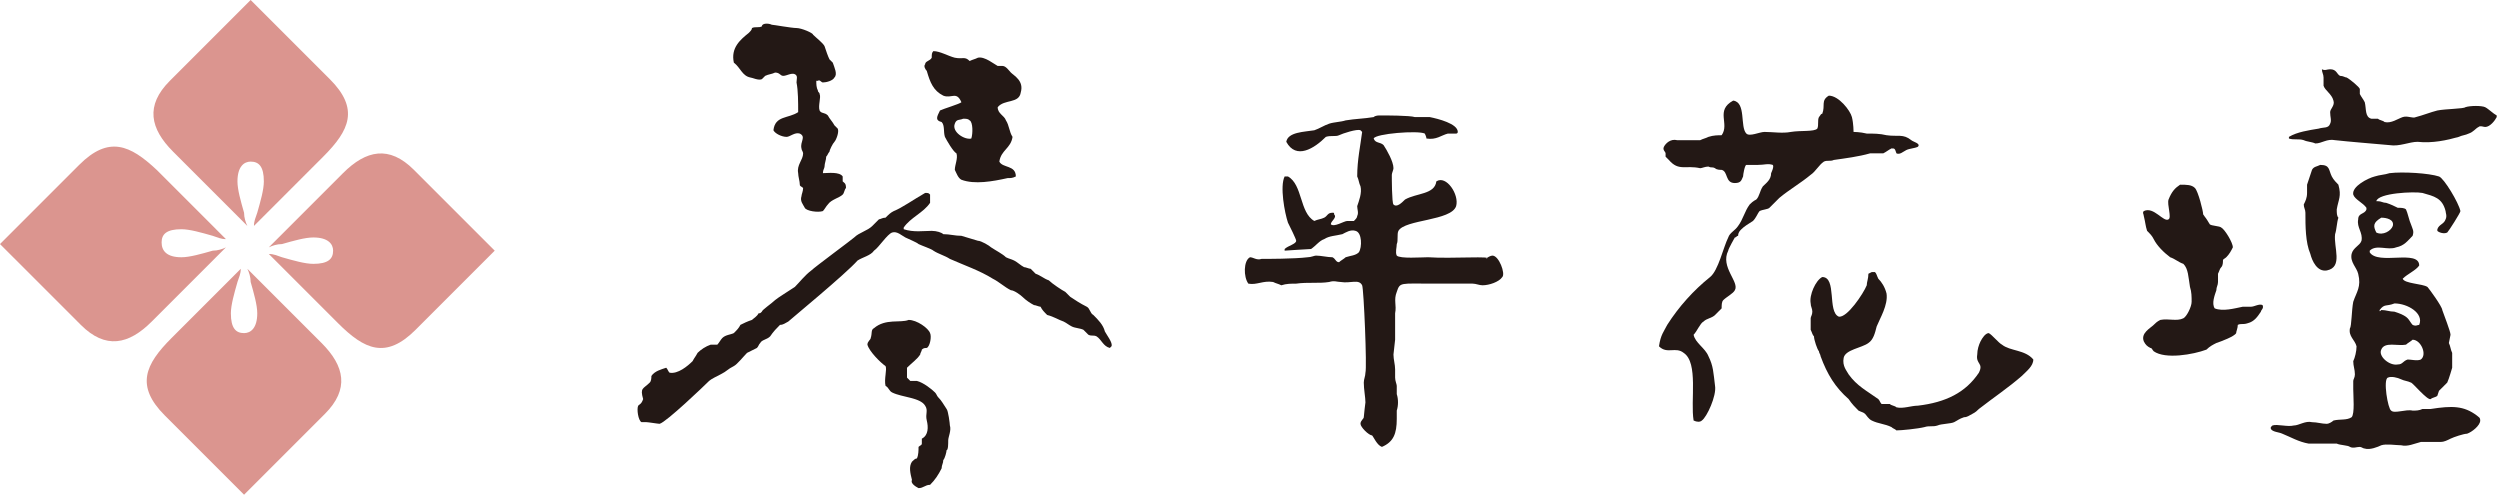
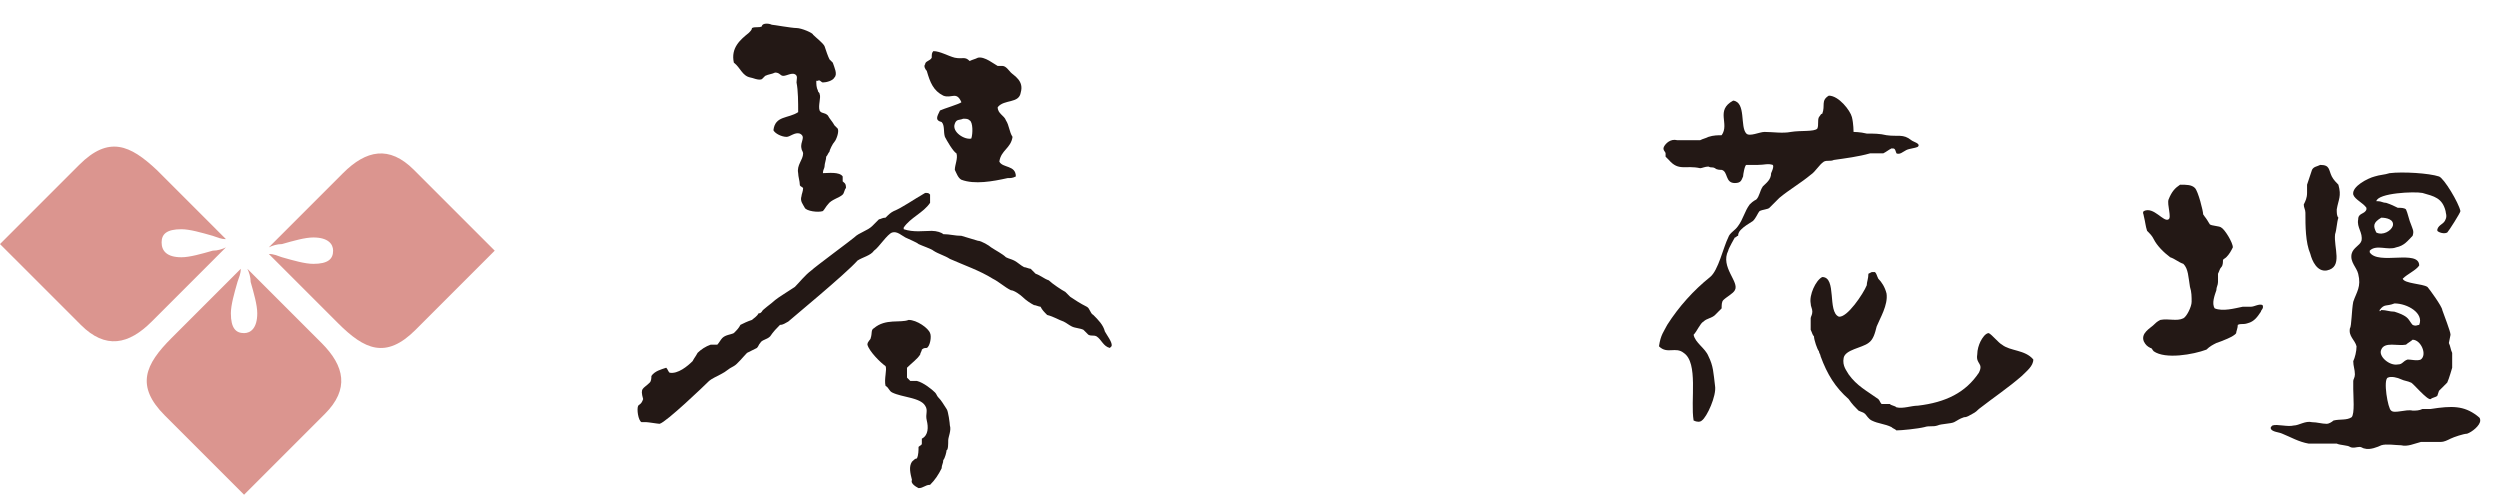
<svg xmlns="http://www.w3.org/2000/svg" version="1.1" id="レイヤー_1" x="0px" y="0px" viewBox="0 0 151.6 30" style="enable-background:new 0 0 151.6 30;" xml:space="preserve">
  <style type="text/css">
	.st0{fill:#DB958F;}
	.st1{fill-rule:evenodd;clip-rule:evenodd;fill:#231815;}
</style>
  <g>
    <g>
      <path class="st0" d="M25.2,20l4.8-4.8l-4.9-4.9c-1.5-1.5-2.9-1.2-4.3,0.2L16.3,15c0.2-0.1,0.5-0.2,0.8-0.2    c0.7-0.2,1.4-0.4,1.9-0.4c0.9,0,1.2,0.4,1.2,0.8c0,0.5-0.3,0.8-1.2,0.8c-0.5,0-1.2-0.2-1.9-0.4c-0.3-0.1-0.5-0.2-0.8-0.2l4.2,4.2    C22.1,21.2,23.4,21.8,25.2,20z" />
      <path class="st0" d="M10,25.2l4.8,4.8l4.9-4.9c1.5-1.5,1.2-2.9-0.2-4.3L15,16.3c0.1,0.2,0.2,0.5,0.2,0.8c0.2,0.7,0.4,1.4,0.4,1.9    c0,0.9-0.4,1.2-0.8,1.2c-0.5,0-0.8-0.3-0.8-1.2c0-0.5,0.2-1.2,0.4-1.9c0.1-0.3,0.2-0.5,0.2-0.8l-4.2,4.2    C8.8,22.1,8.2,23.4,10,25.2z" />
      <path class="st0" d="M4.8,10L0,14.8l4.9,4.9c1.5,1.5,2.9,1.2,4.3-0.2l4.5-4.5c-0.2,0.1-0.5,0.2-0.8,0.2c-0.7,0.2-1.4,0.4-1.9,0.4    c-0.9,0-1.2-0.4-1.2-0.9c0-0.5,0.3-0.8,1.2-0.8c0.5,0,1.2,0.2,1.9,0.4c0.3,0.1,0.5,0.2,0.8,0.2l-4.2-4.2C7.9,8.8,6.6,8.2,4.8,10z" />
-       <path class="st0" d="M20,4.8L15.2,0l-4.9,4.9c-1.5,1.5-1.2,2.9,0.2,4.3l4.5,4.5c-0.1-0.2-0.2-0.5-0.2-0.8    c-0.2-0.7-0.4-1.4-0.4-1.9c0-0.9,0.4-1.2,0.8-1.2c0.5,0,0.8,0.3,0.8,1.2c0,0.5-0.2,1.2-0.4,1.9c-0.1,0.3-0.2,0.5-0.2,0.8l4.2-4.2    C21.2,7.9,21.8,6.6,20,4.8z" />
    </g>
    <g>
      <path class="st1" d="M56.1,11.7c0.2,0,0.2,0,0.3,0.1c0,0.2,0,0.3,0,0.5c-0.4,0.6-1.2,0.9-1.6,1.5c0,0,0,0.1,0,0.1    c0.6,0.2,1.2,0.1,1.7,0.1c0.3,0,0.6,0.1,0.7,0.2c0.4,0,0.7,0.1,1.1,0.1c0.3,0.1,0.7,0.2,1,0.3c0.2,0,0.7,0.3,0.8,0.4    c0.3,0.2,0.7,0.4,0.9,0.6c0.2,0.1,0.3,0.1,0.5,0.2c0.2,0.1,0.4,0.3,0.6,0.4c0.1,0,0.3,0.1,0.4,0.1c0.1,0.1,0.2,0.2,0.3,0.3    c0.3,0.1,0.5,0.3,0.8,0.4c0.2,0.2,0.8,0.6,1,0.7c0.1,0.1,0.2,0.2,0.3,0.3c0.3,0.2,0.6,0.4,1,0.6c0.2,0.1,0.2,0.4,0.4,0.5    c0.3,0.3,0.6,0.6,0.7,1c0.1,0.2,0.5,0.7,0.4,0.9c0,0-0.1,0.1-0.1,0.1c-0.4-0.1-0.5-0.5-0.8-0.7c-0.2-0.1-0.3,0-0.5-0.1    c-0.1-0.1-0.2-0.2-0.3-0.3c-0.2-0.1-0.5-0.1-0.7-0.2c-0.2-0.1-0.3-0.2-0.5-0.3c-0.3-0.1-0.6-0.3-1-0.4c-0.2-0.2-0.3-0.3-0.4-0.5    c-0.1,0-0.3-0.1-0.4-0.1c-0.2-0.1-0.5-0.3-0.7-0.5c-0.1-0.1-0.5-0.4-0.7-0.4c-0.4-0.2-0.7-0.5-1.1-0.7c-0.8-0.5-1.7-0.8-2.6-1.2    c-0.3-0.2-0.7-0.3-1-0.5c-0.1-0.1-0.7-0.3-0.9-0.4c-0.1-0.1-0.6-0.3-0.8-0.4c-0.2-0.1-0.5-0.4-0.8-0.3c-0.3,0.1-0.8,0.9-1.1,1.1    c-0.2,0.3-0.7,0.4-1,0.6c-0.7,0.8-4.1,3.6-4.2,3.7c-0.2,0.1-0.3,0.2-0.5,0.2c-0.2,0.2-0.4,0.4-0.6,0.7c-0.2,0.2-0.5,0.2-0.6,0.4    c-0.1,0.1-0.1,0.2-0.2,0.3c-0.2,0.1-0.4,0.2-0.6,0.3c-0.2,0.2-0.6,0.7-0.8,0.8c-0.4,0.2-0.4,0.3-0.8,0.5c-0.2,0.1-0.6,0.3-0.7,0.4    c-0.3,0.3-2.6,2.5-3,2.6c-0.1,0-0.7-0.1-0.8-0.1c-0.1,0-0.2,0-0.3,0c-0.2-0.1-0.3-0.8-0.2-1c0.1-0.1,0.2-0.1,0.3-0.4    c-0.2-0.7,0-0.6,0.4-1c0.1-0.1,0.1-0.3,0.1-0.4c0.2-0.3,0.6-0.4,0.9-0.5c0.1,0.1,0.1,0.2,0.2,0.3c0.5,0.1,1.1-0.4,1.4-0.7    c0.1-0.2,0.2-0.3,0.3-0.5c0.2-0.2,0.5-0.4,0.8-0.5c0.1,0,0.3,0,0.4,0c0.1-0.1,0.2-0.3,0.3-0.4c0.2-0.2,0.5-0.2,0.7-0.3    c0.2-0.2,0.3-0.3,0.4-0.5c0.2-0.1,0.4-0.2,0.7-0.3c0.1-0.1,0.3-0.2,0.4-0.4c0.1,0,0.1,0,0.2-0.1c0-0.1,0.6-0.5,0.8-0.7    c0.1-0.1,0.9-0.6,1.2-0.8c0.3-0.3,0.6-0.7,1-1c0.2-0.2,2.5-1.9,2.6-2c0.3-0.3,0.8-0.4,1.1-0.7c0.1-0.1,0.2-0.2,0.4-0.4    c0.1,0,0.2-0.1,0.4-0.1c0.2-0.2,0.3-0.3,0.5-0.4C54.7,12.6,55.4,12.1,56.1,11.7z" />
-       <path class="st1" d="M83.7,7c0.3,0,1.8,0,2.1,0.1c0.3,0,0.6,0,0.9,0c0.5,0.1,1.7,0.4,1.7,0.9c0,0,0,0.1-0.1,0.1    c-0.1,0-0.4,0-0.5,0c-0.4,0.1-0.7,0.4-1.3,0.3c0-0.1-0.1-0.3-0.1-0.3c-0.4-0.2-3,0-3.1,0.3c0.1,0.3,0.4,0.2,0.6,0.4    c0.2,0.3,0.6,1,0.6,1.4c0,0.1-0.1,0.3-0.1,0.4c0,0.2,0,1.7,0.1,1.8c0.2,0.2,0.5-0.1,0.7-0.3c0.7-0.4,1.8-0.3,1.9-1.1    c0.6-0.4,1.4,0.8,1.2,1.5c-0.3,0.9-3.1,0.8-3.5,1.5c-0.1,0.2,0,0.6-0.1,0.8c0,0.2-0.1,0.5,0,0.7c0.2,0.2,1.5,0.1,1.9,0.1    c1.4,0.1,4.1-0.1,3.5,0.1c0.1-0.1,0.3-0.2,0.4-0.2c0.4,0,0.8,1.1,0.6,1.3c-0.2,0.3-0.8,0.5-1.2,0.5c-0.2,0-0.4-0.1-0.6-0.1    c-0.4,0-1.6,0-2.4,0c-2,0-2-0.1-2.2,0.5c-0.2,0.5,0,0.8-0.1,1.3c0,0.1,0,1.5,0,1.6c0,0-0.1,0.9-0.1,0.9c0,0.3,0.1,0.6,0.1,0.9    c0,0.2,0,0.3,0,0.5c0,0.2,0.1,0.4,0.1,0.5c0,0.2,0,0.3,0,0.5c0.1,0.3,0.1,0.7,0,1c0,0.2,0,0.4,0,0.5c0,0.9-0.2,1.4-0.9,1.7    c-0.3-0.1-0.5-0.6-0.6-0.7c-0.2,0-0.7-0.5-0.7-0.7c0-0.2,0.2-0.3,0.2-0.4c0-0.1,0.1-0.9,0.1-0.9c0-0.3-0.1-0.8-0.1-1.2    c0-0.2,0.1-0.4,0.1-0.6c0.1-0.3-0.1-5.1-0.2-5.3c-0.2-0.4-0.7-0.1-1.3-0.2c-0.2,0-0.4-0.1-0.7,0c-0.6,0.1-1.3,0-2,0.1    c-0.3,0-0.6,0-0.9,0.1c-0.2-0.1-0.3-0.1-0.5-0.2c-0.6-0.1-1,0.2-1.5,0.1c-0.3-0.4-0.3-1.4,0.1-1.6c0.2,0,0.4,0.2,0.7,0.1    c0.3,0,2,0,2.8-0.1c0.2,0,0.4-0.1,0.5-0.1c0.3,0,0.7,0.1,1,0.1c0.2,0.1,0.2,0.3,0.4,0.3c0.1-0.1,0.3-0.2,0.4-0.3    c0.3-0.1,0.6-0.1,0.8-0.3c0,0,0,0,0,0c0,0,0,0,0,0c0.2-0.3,0.2-1.2-0.2-1.3c-0.3-0.1-0.6,0.1-0.8,0.2c-0.4,0.1-0.8,0.1-1.1,0.3    c-0.3,0.1-0.5,0.4-0.8,0.6c-0.1,0-1.6,0.1-1.6,0.1c0,0,0-0.1,0-0.1c0.2-0.2,0.7-0.3,0.7-0.5c0-0.1-0.4-0.9-0.5-1.1    c-0.2-0.6-0.5-2.2-0.2-2.8c0.1,0,0.1,0,0.2,0c0.9,0.5,0.7,2.2,1.6,2.7c0.2-0.1,0.4-0.1,0.6-0.2c0.2-0.1,0.2-0.3,0.5-0.3    c0.1,0,0.1,0,0.1,0.1c0.2,0.2-0.2,0.4-0.2,0.6c0.2,0.2,0.8-0.2,1-0.2c0.1,0,0.2,0,0.4,0c0.1-0.1,0.2-0.2,0.2-0.3    c0.1-0.2,0-0.4,0-0.6c0.1-0.3,0.3-0.8,0.2-1.2c-0.1-0.2-0.1-0.4-0.2-0.6c0-1,0.2-1.9,0.3-2.7c0,0-0.1-0.1-0.1-0.1    c-0.2-0.1-1.1,0.2-1.3,0.3c-0.2,0.1-0.5,0-0.8,0.1C79.7,9,78.6,9.7,78,8.6C78.1,8,79.1,8,79.7,7.9c0.3-0.1,0.6-0.3,0.9-0.4    c0.3-0.1,0.7-0.1,1-0.2c0.6-0.1,1.1-0.1,1.7-0.2C83.4,7,83.6,7,83.7,7z" />
      <g>
        <path class="st1" d="M110.9,5.8c0.6,0,1.3,0.9,1.4,1.3c0.1,0.4,0.1,0.9,0.1,0.9s0.4,0,0.8,0.1c0.4,0,0.8,0,1.2,0.1     c0.7,0.1,1-0.1,1.5,0.3c0.1,0.1,0.6,0.2,0.4,0.4c-0.2,0.1-0.5,0.1-0.7,0.2c-0.2,0.1-0.4,0.3-0.6,0.2C114.9,9,114.9,9,114.7,9     c-0.2,0.1-0.3,0.2-0.5,0.3c-0.3,0-0.5,0-0.8,0c-0.7,0.2-1.5,0.3-2.2,0.4c-0.2,0.1-0.4,0-0.6,0.1c-0.3,0.2-0.5,0.6-0.8,0.8     c-0.6,0.5-1.3,0.9-1.9,1.4c-0.2,0.2-0.4,0.4-0.6,0.6c-0.1,0.1-0.4,0.1-0.6,0.2c-0.1,0.1-0.2,0.4-0.4,0.6     c-0.3,0.2-0.5,0.3-0.7,0.5c-0.1,0.1-0.2,0.2-0.2,0.4c-0.1,0-0.1,0.1-0.2,0.1c0,0-0.4,0.7-0.4,0.8c-0.5,1,0.7,1.9,0.4,2.4     c-0.1,0.2-0.5,0.4-0.7,0.6c-0.1,0.1-0.1,0.3-0.1,0.5c-0.1,0.1-0.3,0.3-0.4,0.4c-0.2,0.2-0.5,0.2-0.7,0.4     c-0.2,0.1-0.4,0.6-0.6,0.8c0.1,0.5,0.7,0.8,0.9,1.3c0.3,0.6,0.3,1,0.4,1.8c0.1,0.6-0.5,1.9-0.8,2.1c-0.1,0.1-0.3,0.1-0.5,0     c-0.2-1.2,0.3-3.5-0.6-4.1c-0.5-0.4-1,0.1-1.5-0.4c0,0,0,0,0,0c0.1-0.7,0.3-0.9,0.5-1.3c0.7-1.1,1.6-2.1,2.6-2.9     c0.5-0.4,0.8-1.8,1.1-2.4c0.1-0.3,0.4-0.4,0.6-0.7c0.3-0.4,0.4-0.9,0.7-1.3c0.1-0.1,0.2-0.2,0.4-0.3c0.2-0.2,0.2-0.5,0.4-0.8     c0.2-0.2,0.5-0.4,0.5-0.8c0,0,0.2-0.4,0.1-0.5c-0.3-0.1-0.5,0-0.9,0c-0.1,0-0.6,0-0.7,0c-0.1,0-0.2,0.6-0.2,0.7     c-0.1,0.2-0.1,0.4-0.5,0.4c-0.6,0-0.4-0.7-0.8-0.8c-0.1,0-0.3,0-0.4-0.1c-0.2-0.1-0.2,0-0.4-0.1c-0.2,0-0.4,0.1-0.5,0.1     c-0.9-0.2-1.3,0.2-1.9-0.5c-0.1-0.1-0.1-0.1-0.2-0.2c0-0.1,0,0,0-0.2c0-0.1-0.2-0.2-0.1-0.4c0.1-0.2,0.4-0.5,0.8-0.4     c0.2,0,0.7,0,0.8,0c0.2,0,0.4,0,0.6,0c0.2-0.1,0.3-0.1,0.5-0.2c0.3-0.1,0.6-0.1,0.8-0.1c0.5-0.7-0.4-1.5,0.7-2.1     c0.8,0.1,0.4,1.6,0.8,2c0.2,0.2,0.8-0.1,1.1-0.1c0.5,0,1.1,0.1,1.6,0c0.6-0.1,1.4,0,1.6-0.2c0.1-0.2,0-0.5,0.1-0.7     c0.1-0.1,0.1-0.2,0.2-0.2C110.7,6.4,110.4,6.1,110.9,5.8z" />
        <path class="st1" d="M113.5,16.5c0.1,0,0.1,0,0.2,0c0.1,0.1,0.1,0.2,0.2,0.4c0.2,0.2,0.4,0.5,0.5,0.9c0.1,0.7-0.4,1.5-0.6,2     c-0.1,0.4-0.2,0.8-0.5,1c-0.4,0.3-1.4,0.4-1.5,0.9c-0.1,0.5,0.2,0.8,0.3,1c0.5,0.7,1.1,1,1.8,1.5c0.1,0.1,0.1,0.2,0.2,0.3     c0.1,0,0.3,0,0.5,0c0.1,0.1,0.3,0.1,0.4,0.2c0.4,0.1,0.9-0.1,1.3-0.1c1.7-0.2,2.9-0.8,3.7-2c0.3-0.6-0.2-0.5-0.1-1.1     c0-0.3,0.1-0.6,0.2-0.8c0.1-0.2,0.3-0.5,0.5-0.5c0.2,0.1,0.6,0.6,0.8,0.7c0.5,0.4,1.4,0.3,1.9,0.9c0,0.4-0.4,0.7-0.7,1     c-0.8,0.7-1.7,1.3-2.6,2c-0.1,0.1-0.2,0.2-0.4,0.3c-0.2,0.1-0.3,0.2-0.5,0.2c-0.3,0.1-0.4,0.2-0.6,0.3c-0.2,0.1-0.8,0.1-1,0.2     c-0.3,0.1-0.5,0-0.8,0.1c-0.4,0.1-1.4,0.2-1.7,0.2c-0.1-0.1-0.2-0.1-0.3-0.2c-0.4-0.2-0.8-0.2-1.2-0.4c-0.2-0.1-0.3-0.3-0.4-0.4     c-0.1-0.1-0.2-0.1-0.4-0.2c-0.2-0.2-0.4-0.4-0.6-0.7c-0.8-0.7-1.3-1.5-1.7-2.6c0-0.1-0.1-0.2-0.1-0.3c-0.1-0.1-0.3-0.7-0.3-0.9     c-0.1-0.1-0.1-0.2-0.2-0.4c0-0.1,0-0.7,0-0.7c0-0.1,0.1-0.2,0.1-0.4c0-0.2-0.1-0.3-0.1-0.5c-0.1-0.5,0.3-1.4,0.7-1.6     c0.9,0,0.3,2.1,1,2.4c0.5,0.1,1.5-1.4,1.7-1.9c0-0.2,0.1-0.4,0.1-0.7C113.1,16.7,113.3,16.6,113.5,16.5z" />
      </g>
      <g>
-         <path class="st1" d="M141.3,4.2c0.4,0,0.4,0.3,0.6,0.4c0.2,0,0.3,0.1,0.4,0.1c0.2,0.1,0.8,0.6,0.8,0.7c0,0.1,0,0.2,0,0.3     c0.1,0.2,0.2,0.3,0.3,0.5c0.1,0.4,0,0.9,0.4,1c0.1,0,0.3,0,0.4,0c0.1,0.1,0.3,0.1,0.4,0.2c0.4,0.1,0.8-0.2,1.1-0.3     c0.3-0.1,0.6,0.1,0.8,0c0.4-0.1,0.9-0.3,1.3-0.4c0.5-0.1,1.6-0.1,1.7-0.2c0.3-0.1,1-0.1,1.2,0c0.2,0.1,0.5,0.4,0.7,0.5     c0,0,0,0.1,0,0.1c-0.1,0.2-0.4,0.6-0.7,0.6c-0.1,0-0.3-0.1-0.4,0c-0.2,0.1-0.3,0.3-0.6,0.4c-0.2,0.1-0.4,0.1-0.6,0.2     c-0.7,0.2-1.6,0.4-2.5,0.3c-0.5,0-1.1,0.3-1.7,0.2c-1.1-0.1-2.4-0.2-3.3-0.3c-0.5-0.1-0.8,0.2-1.2,0.2c-0.2-0.1-0.5-0.1-0.7-0.2     c-0.3-0.1-0.6,0-0.9-0.1c0,0,0,0,0,0c0,0,0,0,0-0.1c0.5-0.3,1.2-0.4,1.8-0.5c0.3-0.1,0.6,0,0.7-0.3c0.1-0.2,0-0.4,0-0.7     c0-0.2,0.3-0.4,0.2-0.7c-0.1-0.4-0.5-0.6-0.6-0.9c0-0.2,0-0.3,0-0.5c0-0.2-0.1-0.3-0.1-0.5C141,4.3,141.1,4.2,141.3,4.2z" />
        <path class="st1" d="M140.7,10c0.6,0,0.5,0.3,0.7,0.7c0.1,0.2,0.3,0.4,0.4,0.5c0.2,0.7,0,0.9-0.1,1.5c0,0.2,0,0.4,0.1,0.5     c-0.1,0.3-0.1,0.7-0.2,1c-0.1,0.8,0.5,2-0.5,2.2c-0.6,0.1-0.9-0.6-1-1c-0.3-0.7-0.3-1.7-0.3-2.5c0-0.2-0.1-0.3-0.1-0.5     c0.1-0.2,0.2-0.4,0.2-0.7c0-0.2,0-0.4,0-0.5c0.1-0.3,0.2-0.6,0.3-0.9C140.3,10.1,140.5,10.1,140.7,10z" />
        <path class="st1" d="M132.2,11.2c0.4,0,0.7,0,0.9,0.2c0.2,0.2,0.5,1.4,0.5,1.6c0.2,0.3,0.1,0.1,0.4,0.6c0.1,0.1,0.6,0.1,0.7,0.2     c0.2,0.1,0.7,0.9,0.7,1.2c-0.1,0.2-0.2,0.4-0.4,0.6c-0.1,0.1-0.2,0.1-0.2,0.2c0,0.1,0,0.3-0.1,0.4c-0.1,0.1-0.1,0.2-0.2,0.4     c0,0.2,0,0.3,0,0.5c0,0.2-0.1,0.3-0.1,0.5c-0.1,0.3-0.3,0.8-0.1,1.1c0.5,0.2,1.2,0,1.7-0.1c0.2,0,0.4,0,0.5,0     c0.2,0,0.5-0.2,0.7-0.1c0,0,0,0,0,0c0.1,0.2-0.1,0.3-0.1,0.4c-0.2,0.3-0.4,0.6-0.8,0.7c-0.3,0.1-0.4,0-0.6,0.1     c0,0.2-0.1,0.4-0.1,0.5c-0.1,0.2-0.9,0.5-1.2,0.6c-0.2,0.1-0.4,0.2-0.6,0.4c-0.8,0.3-2.5,0.6-3.2,0.1c-0.1-0.1-0.1-0.2-0.2-0.2     c-0.2-0.1-0.3-0.2-0.4-0.4c-0.2-0.5,0.4-0.8,0.6-1c0.1-0.1,0.2-0.2,0.4-0.3c0.5-0.1,1,0.1,1.4-0.1c0.2-0.1,0.5-0.7,0.5-1     c0-0.3,0-0.6-0.1-0.9c-0.1-0.6-0.1-1.1-0.4-1.4c-0.3-0.1-0.5-0.3-0.8-0.4c-0.4-0.3-0.8-0.7-1-1.1c-0.1-0.2-0.2-0.3-0.4-0.5     c-0.1-0.3-0.1-0.5-0.2-0.9c0-0.1-0.1-0.2,0-0.3c0,0,0,0,0,0c0.6-0.3,1.2,0.7,1.5,0.5c0.2-0.1-0.1-0.9,0-1.2     C131.7,11.6,131.9,11.4,132.2,11.2z" />
        <path class="st1" d="M150.2,25.2c-0.8-0.6-1.5-0.6-2.8-0.4l-0.5,0c-0.2,0.1-0.4,0.1-0.6,0.1c-0.4-0.1-1.1,0.2-1.3,0     c-0.2-0.1-0.5-1.9-0.2-2c0.2-0.1,0.6,0,0.8,0.1c0.2,0.1,0.4,0.1,0.6,0.2c0.1,0,1,1.1,1.2,1c0.1-0.1,0.3-0.1,0.4-0.2l0.1-0.3     l0.5-0.5c0.1-0.2,0.3-0.9,0.3-0.9c0-0.1,0-0.7,0-0.9c-0.1-0.2-0.1-0.4-0.2-0.6l0.1-0.5c0-0.2-0.4-1.2-0.5-1.5     c0-0.2-0.8-1.3-0.9-1.4c-0.3-0.2-1.4-0.2-1.5-0.5c0.3-0.3,0.8-0.5,1-0.8c0-1-2.5,0-3-0.8l0-0.1c0.4-0.4,1.1,0,1.6-0.2     c0.5-0.1,0.7-0.4,1-0.7c0.1-0.3,0-0.4-0.1-0.7c-0.1-0.2-0.2-0.7-0.3-0.9c-0.1-0.1-0.3-0.1-0.5-0.1c-0.2-0.1-0.4-0.2-0.7-0.3     c-0.2,0-0.3-0.1-0.5-0.1c0,0,0,0-0.1,0c0.1-0.5,2.3-0.6,2.8-0.5c0.7,0.2,1.2,0.3,1.4,1.1c0,0.1,0.1,0.3,0,0.5     c-0.1,0.3-0.4,0.3-0.5,0.6c0,0,0,0,0,0.1c0.1,0.1,0.4,0.2,0.6,0.1c0.1-0.1,0.8-1.2,0.8-1.3c-0.1-0.5-1-2-1.3-2.1     c-0.6-0.2-2.2-0.3-3-0.2c-0.3,0.1-0.6,0.1-0.9,0.2c-0.4,0.1-1.4,0.6-1.3,1.1c0.1,0.3,0.6,0.5,0.8,0.8l0,0.1     c-0.1,0.3-0.5,0.2-0.5,0.6c-0.1,0.5,0.3,0.8,0.2,1.3c-0.1,0.3-0.5,0.4-0.6,0.8c-0.1,0.5,0.3,0.8,0.4,1.2c0.2,0.8-0.1,1.1-0.3,1.7     c-0.1,0.5-0.1,1.5-0.2,1.6c-0.1,0.5,0.3,0.7,0.4,1.1c0,0.3-0.1,0.7-0.2,0.9c0,0.3,0.1,0.5,0.1,0.8c0,0.2-0.1,0.3-0.1,0.4     c0,0.2,0,0.4,0,0.5c0,0.4,0.1,1.5-0.1,1.7c-0.3,0.2-0.7,0.1-1.1,0.2c-0.1,0.1-0.3,0.2-0.4,0.2c-0.3,0-0.6-0.1-0.9-0.1     c-0.4-0.1-0.8,0.2-1.1,0.2c-0.4,0.1-1-0.1-1.3,0c0,0-0.1,0.1-0.1,0.1c0,0,0,0.1,0,0.1c0.1,0.2,0.5,0.2,0.7,0.3     c0.5,0.2,1,0.5,1.6,0.6l0.9,0c0.2,0,0.7,0,0.8,0c0.2,0.1,0.7,0.1,0.8,0.2c0.2,0.1,0.4,0,0.6,0c0.1,0,0.2,0.1,0.3,0.1     c0.3,0.1,0.8-0.1,1-0.2c0.3-0.1,0.9,0,1.2,0c0.4,0.1,0.8-0.1,1.2-0.2c0.4,0,0.8,0,1.2,0c0.2,0,0.4-0.1,0.6-0.2     c0.2-0.1,0.8-0.3,1-0.3c0.3-0.1,0.8-0.5,0.8-0.8C150.4,25.3,150.3,25.3,150.2,25.2z M144.4,13.2c0.3,0,0.8,0.1,0.7,0.5     c-0.1,0.3-0.6,0.6-1,0.4C143.9,13.7,143.9,13.5,144.4,13.2z M144.3,18.8c0.3-0.4,0.4-0.2,0.9-0.4c0.8,0,1.8,0.6,1.5,1.3     c-0.1,0-0.2,0.1-0.4,0c-0.1-0.1-0.2-0.3-0.3-0.4c-0.2-0.2-0.5-0.3-0.8-0.4c-0.3,0-0.5-0.1-0.8-0.1     C144.3,18.9,144.3,18.9,144.3,18.8z M144.4,21.2c0.2-0.5,1-0.2,1.5-0.3c0.1-0.1,0.3-0.2,0.4-0.3c0.5,0,0.9,0.9,0.5,1.2     c-0.2,0.1-0.6,0-0.8,0c-0.3,0.1-0.3,0.3-0.6,0.3C144.9,22.2,144.2,21.6,144.4,21.2z" />
      </g>
      <g>
        <path class="st1" d="M46.8,1.5c0.1,0,1.2,0.2,1.5,0.2c0.3,0,1,0.3,1,0.4c0.2,0.2,0.6,0.5,0.7,0.7c0.1,0.3,0.2,0.6,0.3,0.8     c0.1,0.1,0.1,0.1,0.2,0.2c0.1,0.3,0.3,0.7,0.1,0.9C50.5,4.9,50.1,5,49.9,5c-0.1,0-0.2-0.2-0.3-0.1c0,0-0.1,0-0.1,0     c0,0.2,0,0.4,0.1,0.6c0,0.1,0.1,0.1,0.1,0.2c0.1,0.2-0.1,0.7,0,1c0.1,0.2,0.3,0.1,0.5,0.3c0.1,0.2,0.3,0.4,0.4,0.6     c0.1,0.1,0.1,0.1,0.2,0.2c0.1,0.2-0.1,0.7-0.2,0.8c-0.1,0.1-0.3,0.5-0.3,0.6c-0.1,0.1-0.1,0.2-0.2,0.3c0,0.2-0.1,0.4-0.1,0.6     c0,0.1-0.1,0.2-0.1,0.4c0.3,0,1-0.1,1.2,0.2c0,0.1,0,0.2,0,0.3c0.1,0.1,0.2,0.1,0.2,0.4c-0.1,0.1-0.1,0.3-0.2,0.4     c-0.2,0.2-0.7,0.3-0.9,0.6c-0.1,0.1-0.2,0.3-0.3,0.4c-0.3,0.1-1,0-1.1-0.2c-0.1-0.2-0.3-0.4-0.2-0.7c0-0.1,0.1-0.3,0.1-0.5     c-0.1-0.1-0.2-0.1-0.2-0.2c0-0.2-0.1-0.5-0.1-0.7c-0.1-0.5,0.3-0.8,0.3-1.2c0-0.1-0.1-0.2-0.1-0.3c-0.1-0.4,0.3-0.7-0.1-0.9     c-0.3-0.1-0.6,0.2-0.8,0.2c-0.3,0-0.7-0.2-0.8-0.4c0.1-0.9,0.9-0.7,1.5-1.1c0-0.6,0-1.3-0.1-1.8c0-0.2,0.1-0.4-0.1-0.5     c-0.2-0.1-0.5,0.1-0.7,0.1c-0.2,0-0.2-0.2-0.5-0.2c-0.2,0.1-0.4,0.1-0.6,0.2c-0.1,0.1-0.1,0.1-0.2,0.2c-0.2,0.1-0.6-0.1-0.7-0.1     c-0.5-0.1-0.6-0.6-1-0.9c-0.2-0.9,0.4-1.4,0.9-1.8c0.1-0.1,0.2-0.2,0.2-0.3c0.2-0.1,0.4,0,0.6-0.1C46.2,1.4,46.6,1.4,46.8,1.5z" />
        <path class="st1" d="M61.3,4.4C61.2,4.3,61,4,60.8,4c-0.1,0-0.2,0-0.3,0c-0.2-0.1-0.8-0.6-1.2-0.5c-0.2,0.1-0.3,0.1-0.5,0.2     c-0.3-0.3-0.4-0.1-0.9-0.2c-0.4-0.1-0.9-0.4-1.3-0.4c-0.1,0.1-0.1,0.2-0.1,0.4c-0.1,0.2-0.4,0.2-0.4,0.4C56,4,56.1,4.2,56.2,4.3     c0.2,0.7,0.4,1.2,1,1.5c0.5,0.2,0.8-0.3,1.1,0.4c-0.1,0.1-1.1,0.4-1.3,0.5c-0.2,0.4-0.3,0.6,0.1,0.7c0.2,0.2,0.1,0.6,0.2,0.9     c0.1,0.2,0.5,0.9,0.7,1c0.1,0.3-0.1,0.7-0.1,1c0.1,0.2,0.2,0.5,0.4,0.6c0.8,0.3,1.9,0.1,2.8-0.1c0.2,0,0.3,0,0.5-0.1c0,0,0,0,0,0     c0-0.7-0.8-0.5-1-0.9c0.1-0.7,0.7-0.8,0.8-1.5c-0.2-0.3-0.2-0.7-0.4-1c-0.1-0.3-0.5-0.4-0.5-0.8c0.4-0.5,1.3-0.2,1.4-0.9     C62.1,4.9,61.5,4.6,61.3,4.4z M58.9,8.4C58.9,8.5,58.9,8.5,58.9,8.4c-0.4,0.1-1.2-0.4-1-0.9c0.1-0.3,0.3-0.2,0.5-0.3     c0.2,0,0.3,0,0.4,0.1C59,7.4,59,8.1,58.9,8.4z" />
        <path class="st1" d="M55.1,19.4c0.5,0,1.2,0.5,1.3,0.8c0.1,0.2,0,0.8-0.2,0.9c-0.1,0-0.2,0-0.3,0.1c0,0.1-0.1,0.2-0.1,0.3     c-0.2,0.3-0.5,0.5-0.8,0.8c0,0.2,0,0.4,0,0.6c0.1,0.1,0.1,0.1,0.2,0.2c0.1,0,0.3,0,0.4,0c0.4,0.1,0.9,0.5,1.1,0.7     c0.1,0.1,0.1,0.2,0.2,0.3c0.2,0.2,0.3,0.4,0.5,0.7c0.1,0.1,0.2,0.9,0.2,1c0.1,0.3-0.1,0.7-0.1,0.9c0,0.2,0,0.6-0.1,0.6     c0,0.1-0.1,0.5-0.2,0.6c0,0.2-0.1,0.3-0.1,0.5c-0.2,0.4-0.4,0.7-0.7,1c-0.3,0-0.4,0.2-0.7,0.2c-0.2-0.1-0.5-0.3-0.4-0.5     c-0.1-0.4-0.2-0.8,0-1.1c0.1-0.1,0.2-0.2,0.3-0.2c0.1-0.2,0.1-0.5,0.1-0.7c0.1-0.1,0.2-0.1,0.2-0.2c0-0.1,0-0.2,0-0.3     c0.4-0.2,0.4-0.7,0.3-1.1c-0.1-0.4,0.1-0.6-0.1-0.9c-0.3-0.5-1.4-0.5-2-0.8c-0.2-0.1-0.2-0.3-0.4-0.4c-0.1-0.4,0.1-1,0-1.2     c-0.3-0.2-1-0.9-1.1-1.3c0-0.2,0.2-0.3,0.2-0.4c0.1-0.3,0-0.5,0.2-0.6C53.7,19.3,54.6,19.6,55.1,19.4z" />
      </g>
    </g>
  </g>
</svg>